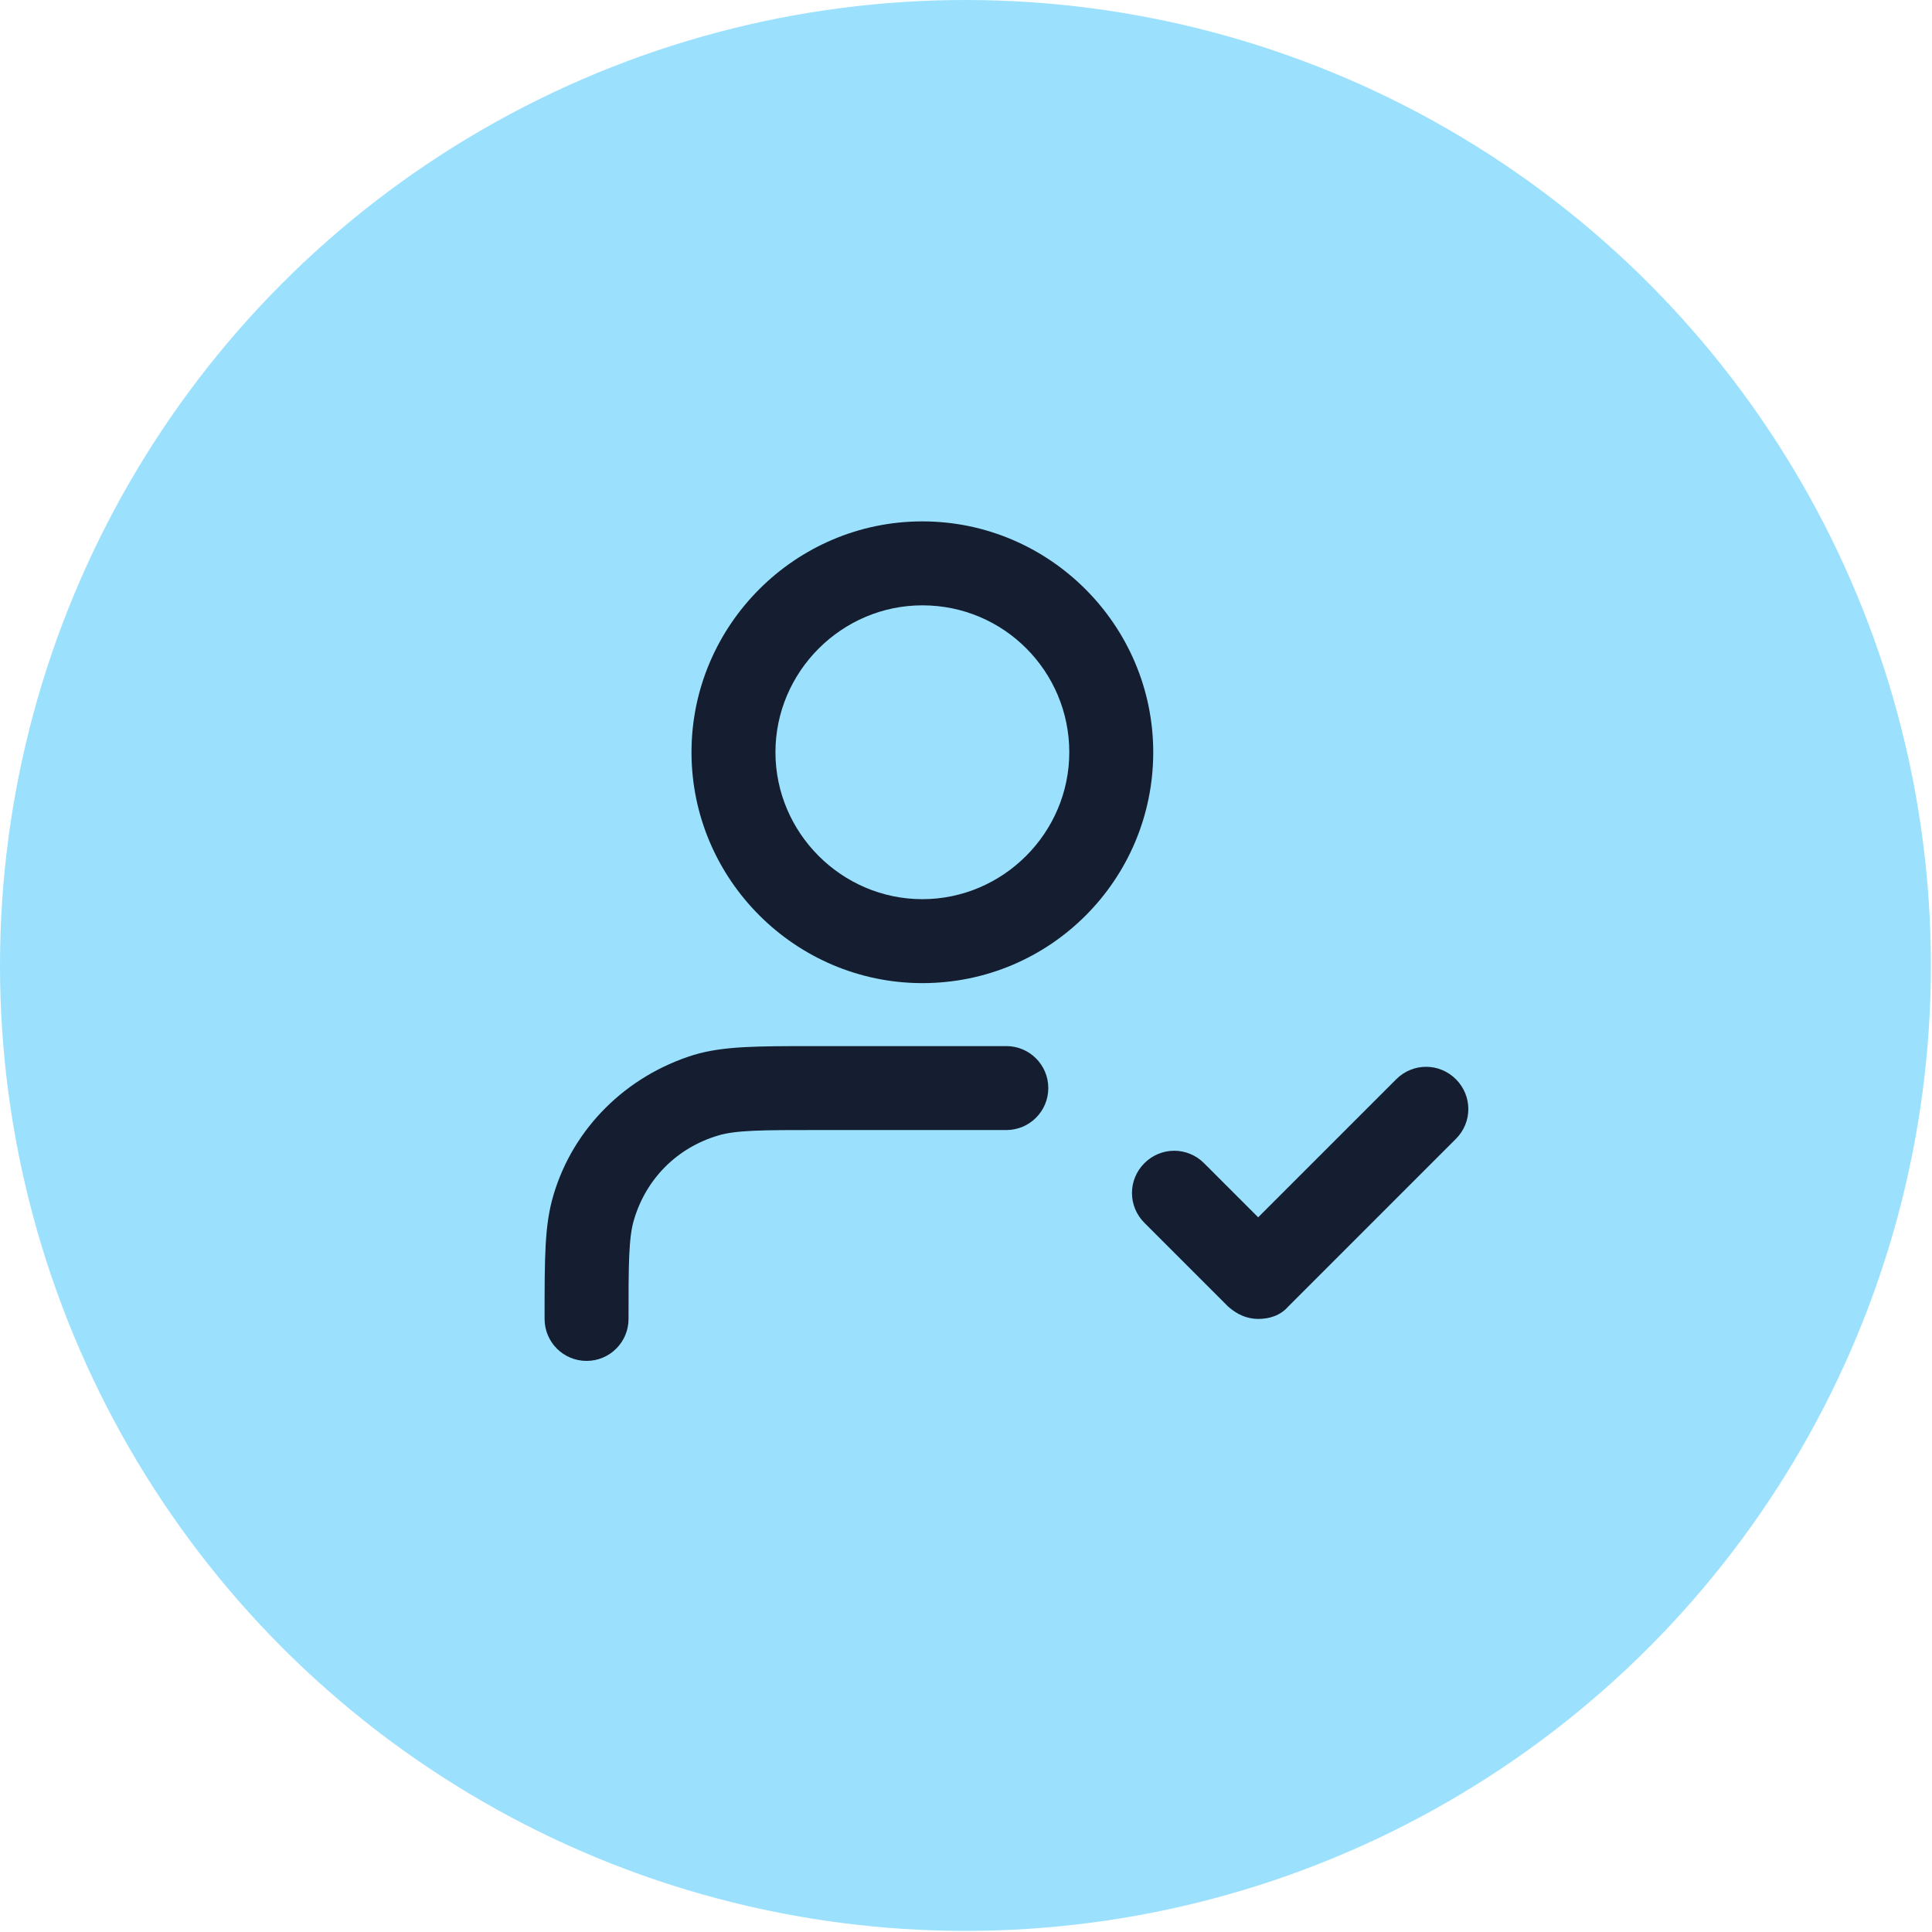
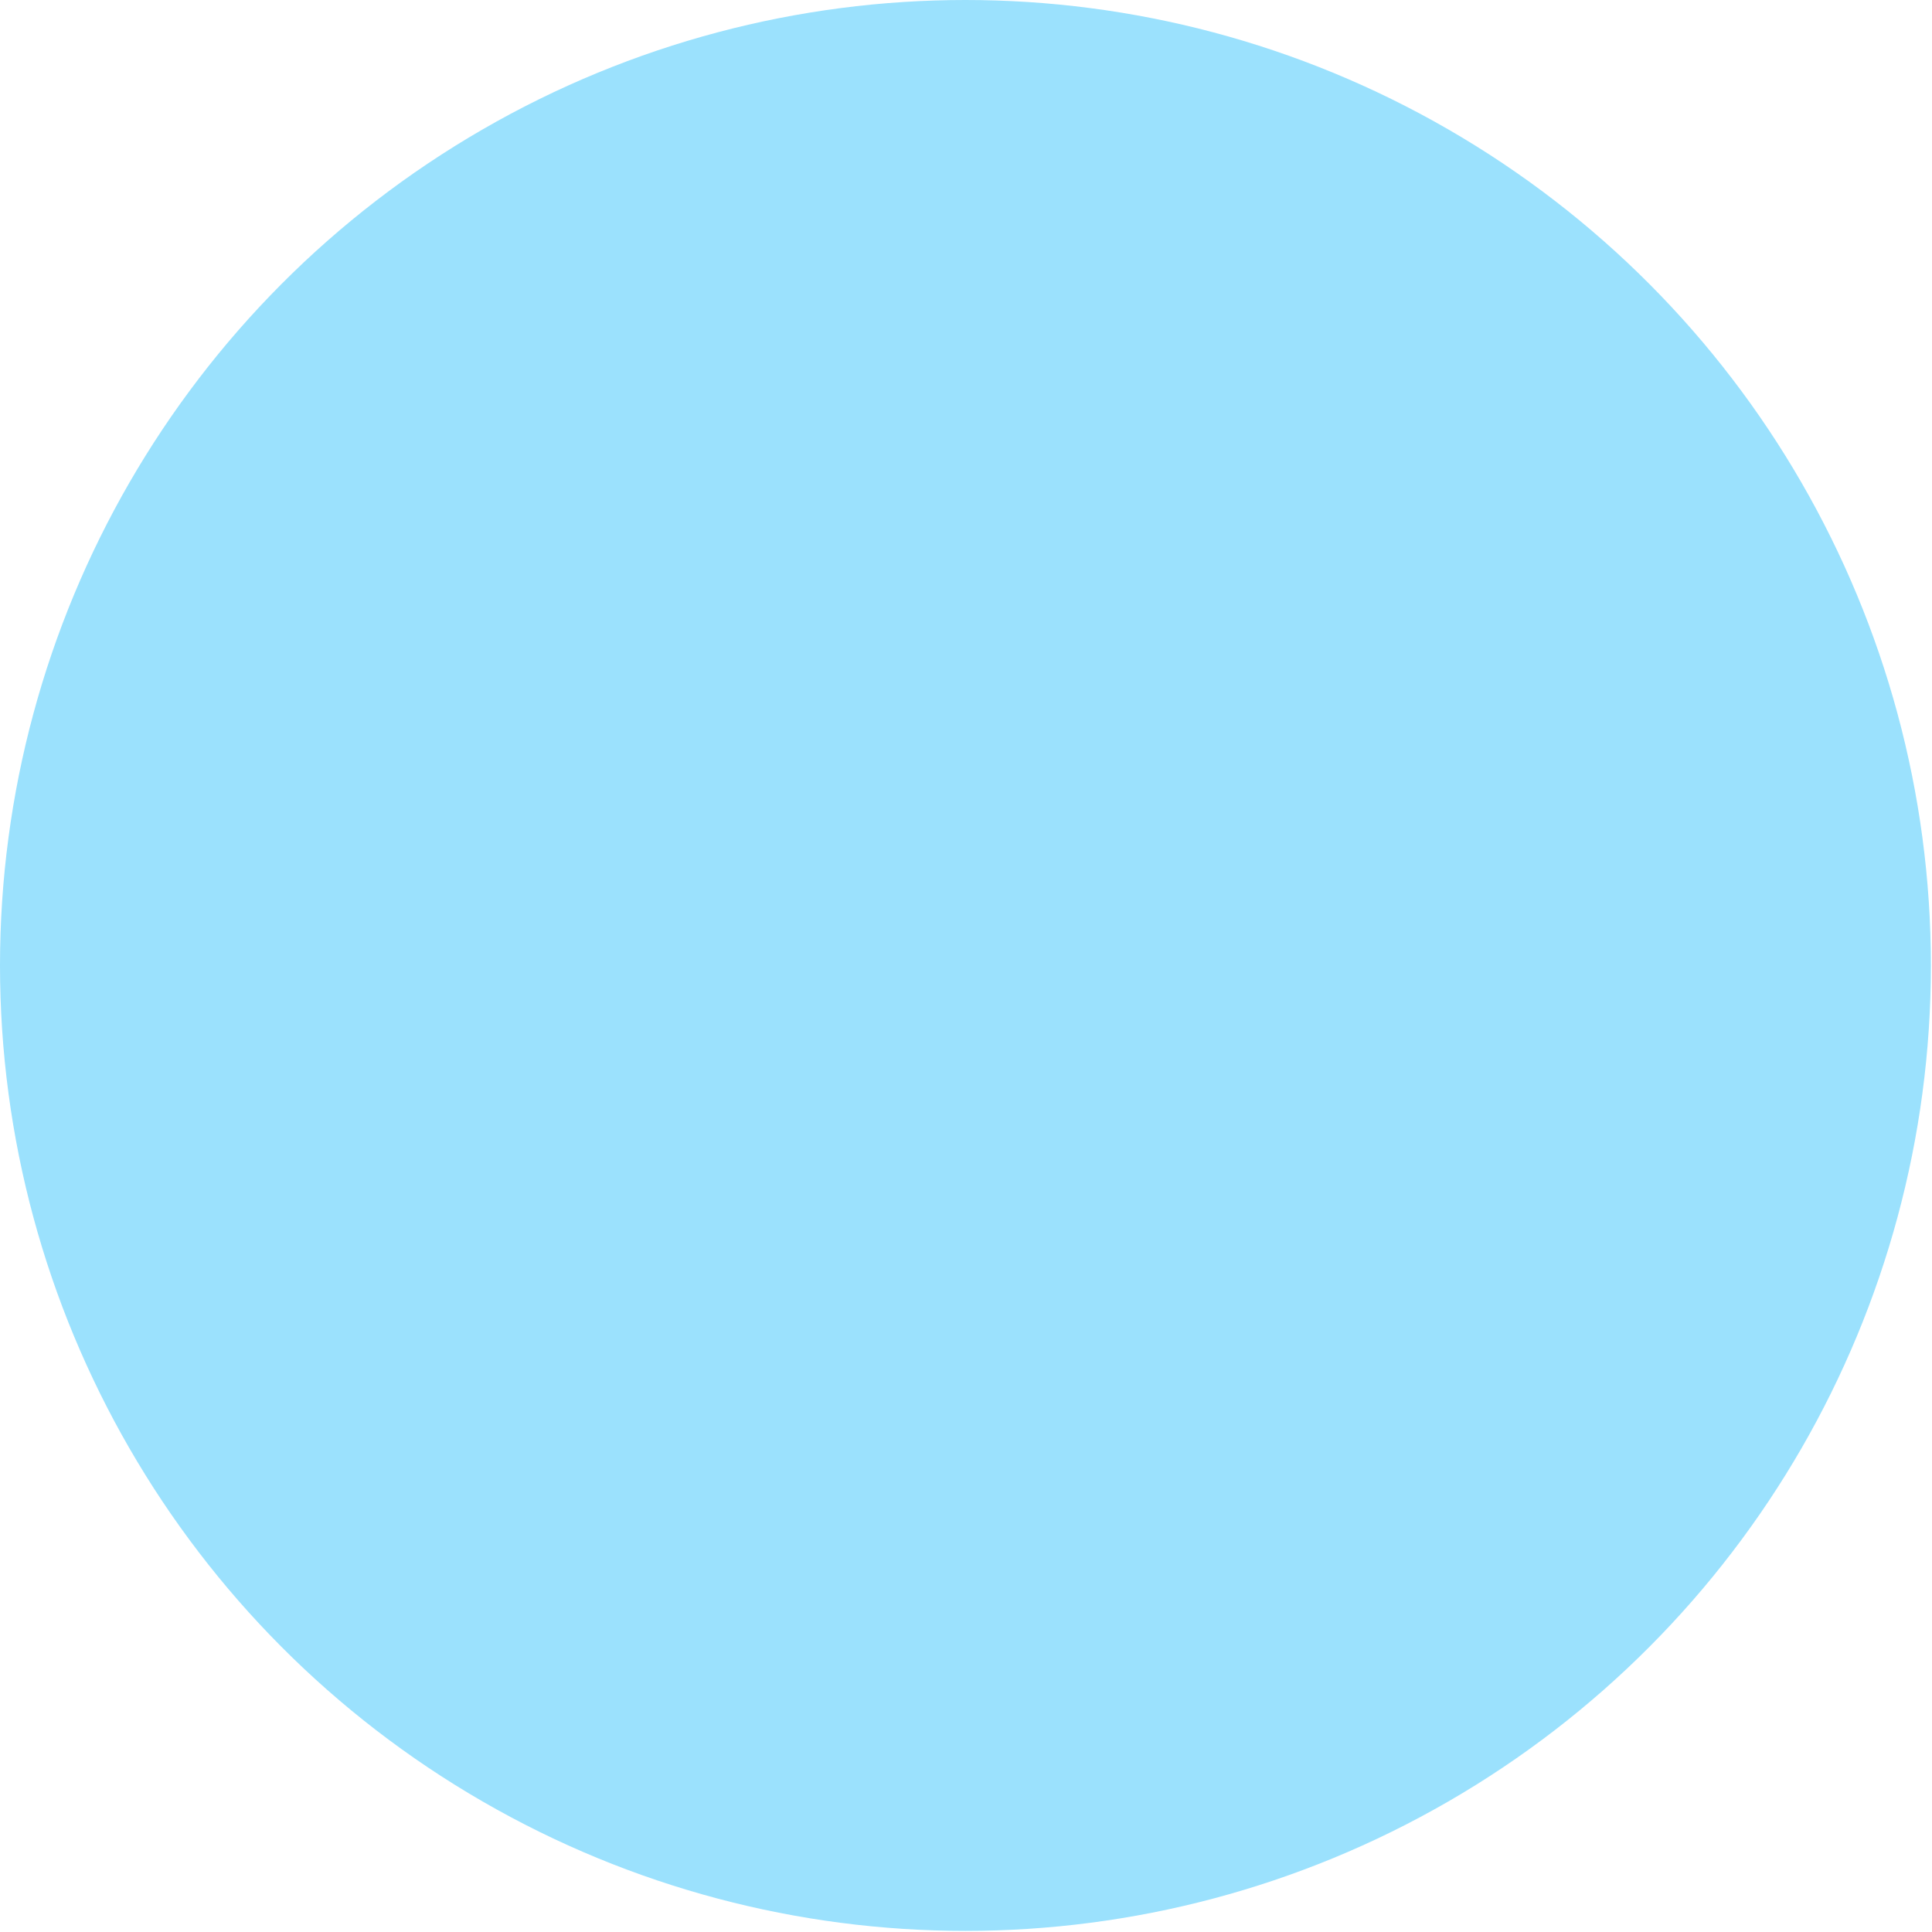
<svg xmlns="http://www.w3.org/2000/svg" version="1.1" id="Layer_2_1_" x="0px" y="0px" viewBox="0 0 174.9 174.9" style="enable-background:new 0 0 174.9 174.9;" xml:space="preserve">
  <style type="text/css">
	.st0{fill:#9BE1FD;}
	.st1{fill:#141E30;}
</style>
  <circle class="st0" cx="87.4" cy="87.4" r="87.4" />
-   <path class="st1" d="M53.1,123.2c-2.1,0-3.8-1.7-3.8-3.8c0-5.7,0-8.5,0.8-11.2c1.8-6.1,6.6-10.8,12.7-12.7c2.7-0.8,5.6-0.8,11.2-0.8  h17.1c2.1,0,3.8,1.7,3.8,3.8s-1.7,3.8-3.8,3.8H74c-4.8,0-7.4,0-9,0.5c-3.7,1.1-6.5,3.9-7.6,7.6c-0.5,1.6-0.5,4.2-0.5,9  C56.9,121.5,55.2,123.2,53.1,123.2L53.1,123.2z M113.9,119.4c-1,0-1.9-0.4-2.7-1.1l-7.6-7.6c-1.5-1.5-1.5-3.9,0-5.4  c1.5-1.5,3.9-1.5,5.4,0l4.9,4.9l12.5-12.5c1.5-1.5,3.9-1.5,5.4,0c1.5,1.5,1.5,3.9,0,5.4l-15.2,15.2  C115.9,119.1,114.9,119.4,113.9,119.4L113.9,119.4z M83.5,89C72,89,62.6,79.6,62.6,68.1S72,47.2,83.5,47.2s20.9,9.4,20.9,20.9  S95.1,89,83.5,89z M83.5,54.8c-7.3,0-13.3,6-13.3,13.3s6,13.3,13.3,13.3s13.3-6,13.3-13.3S90.9,54.8,83.5,54.8z" />
</svg>